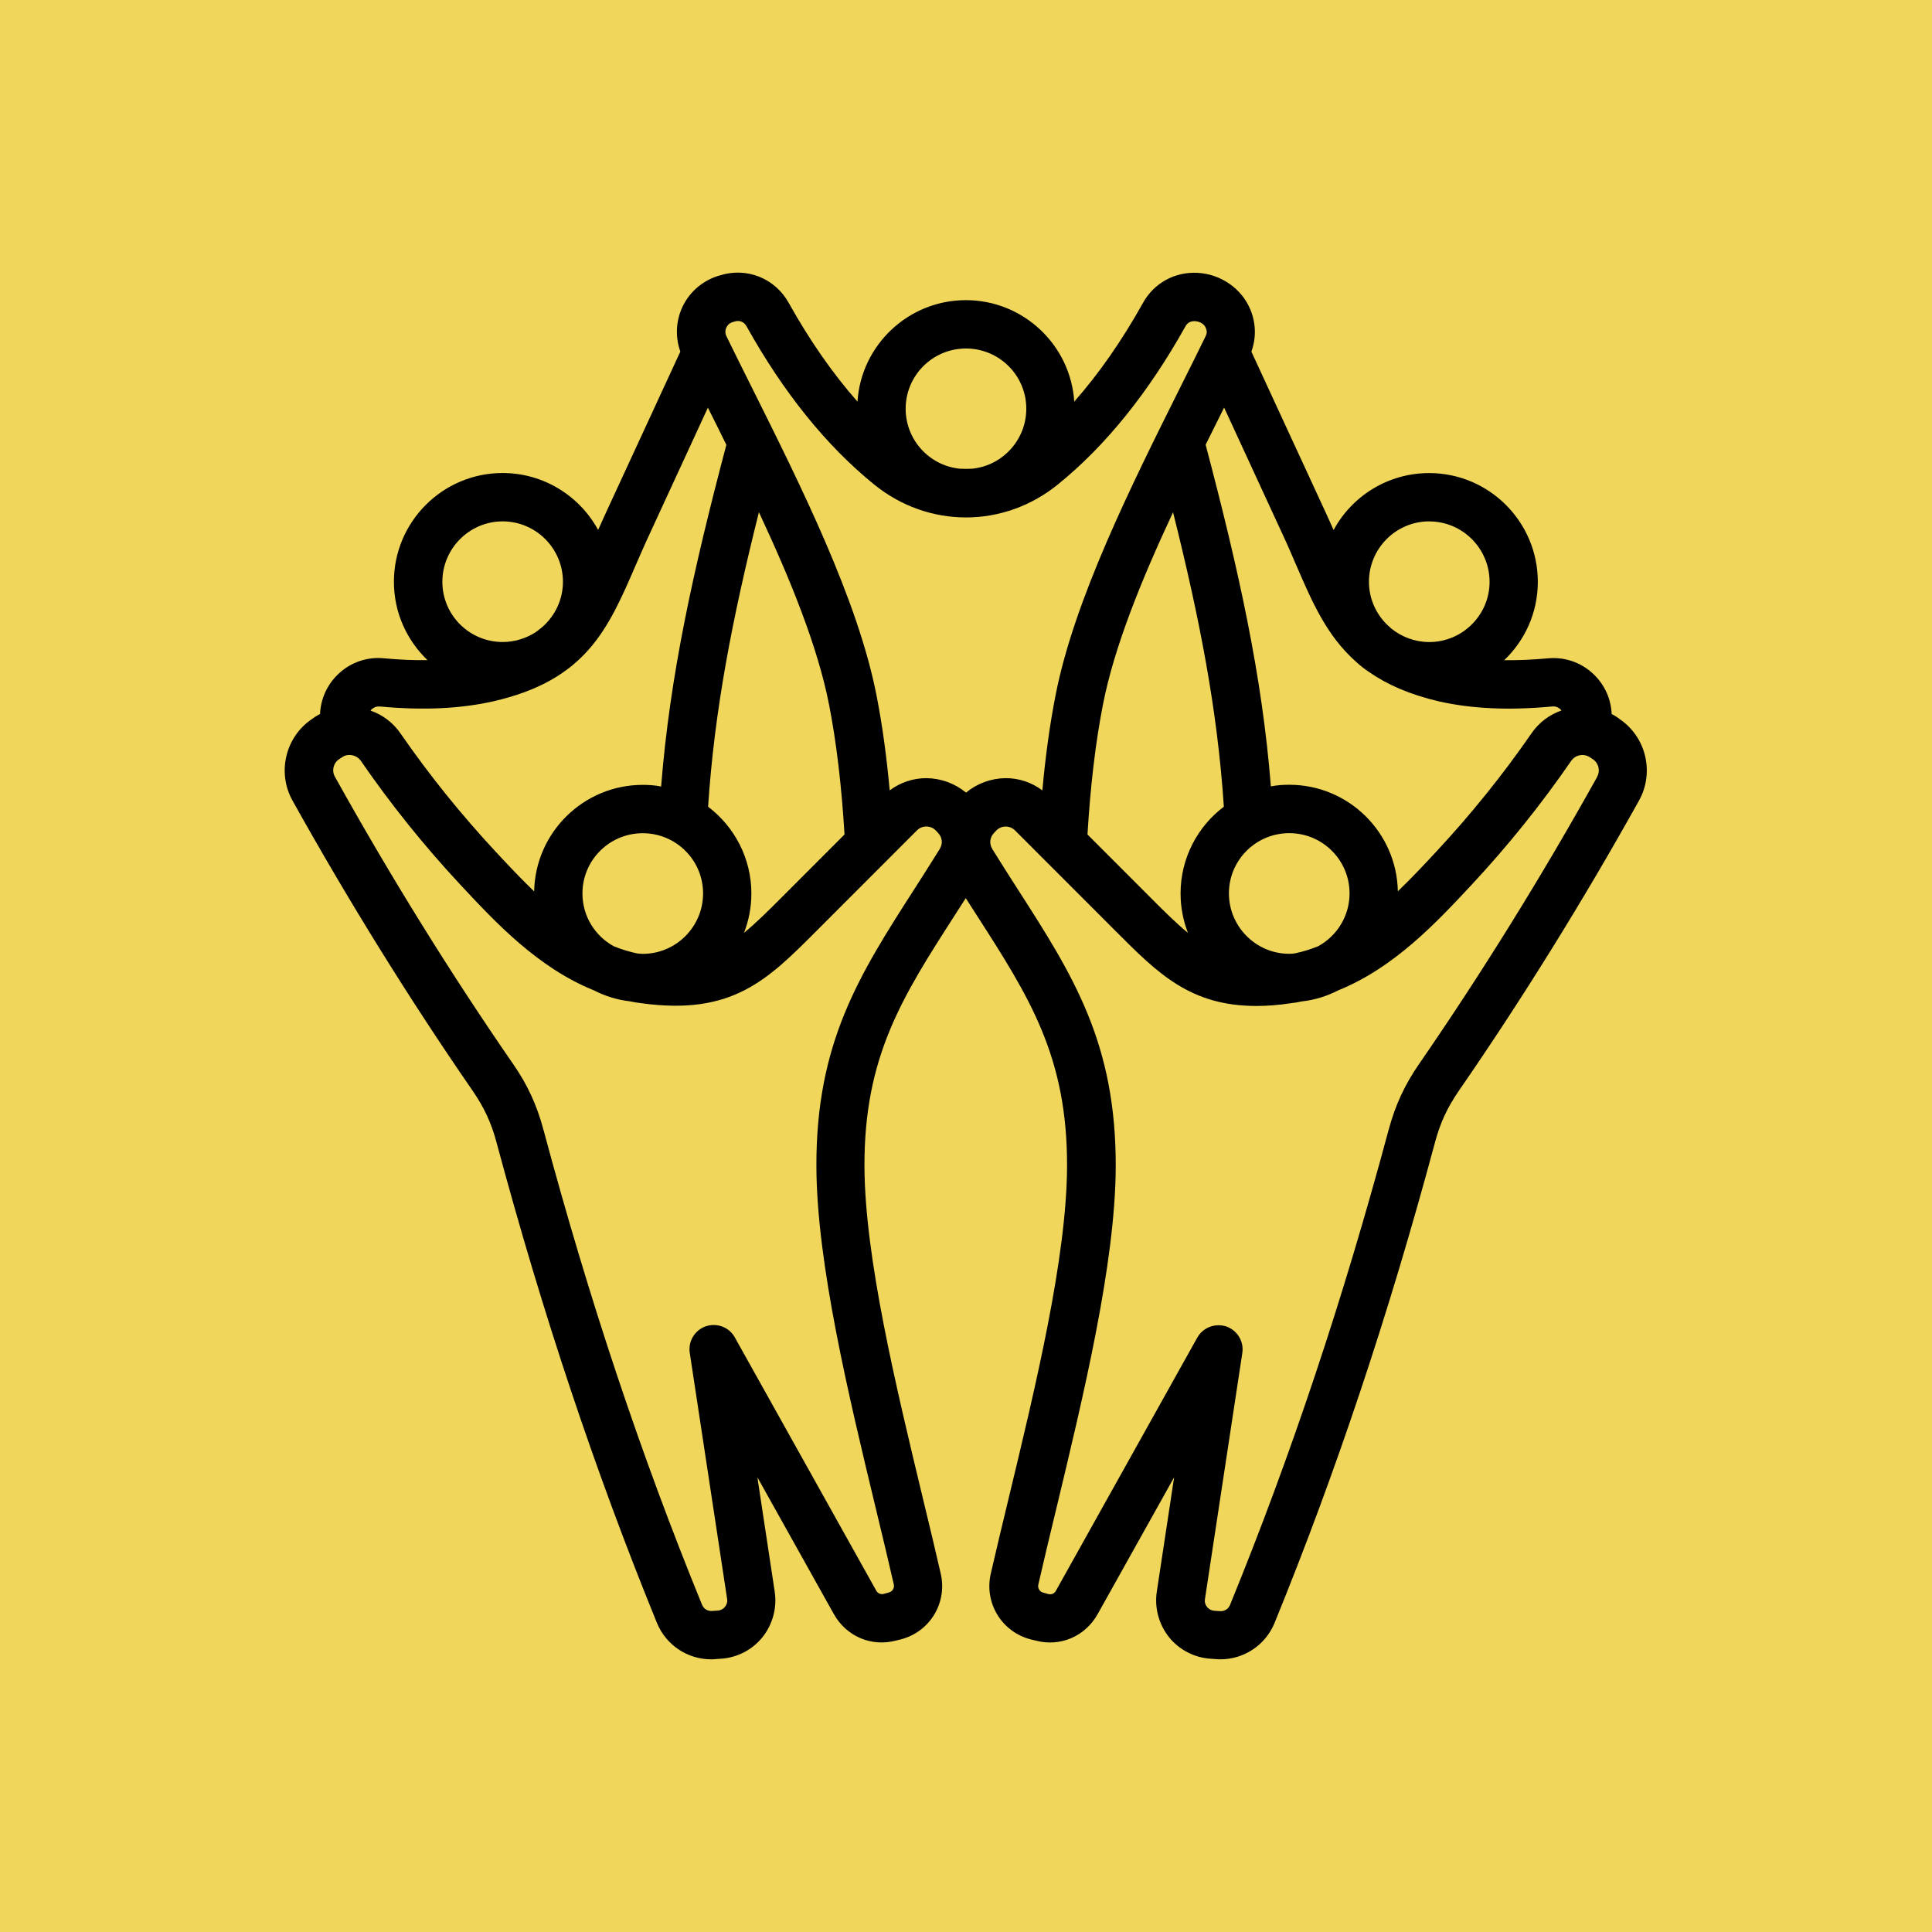
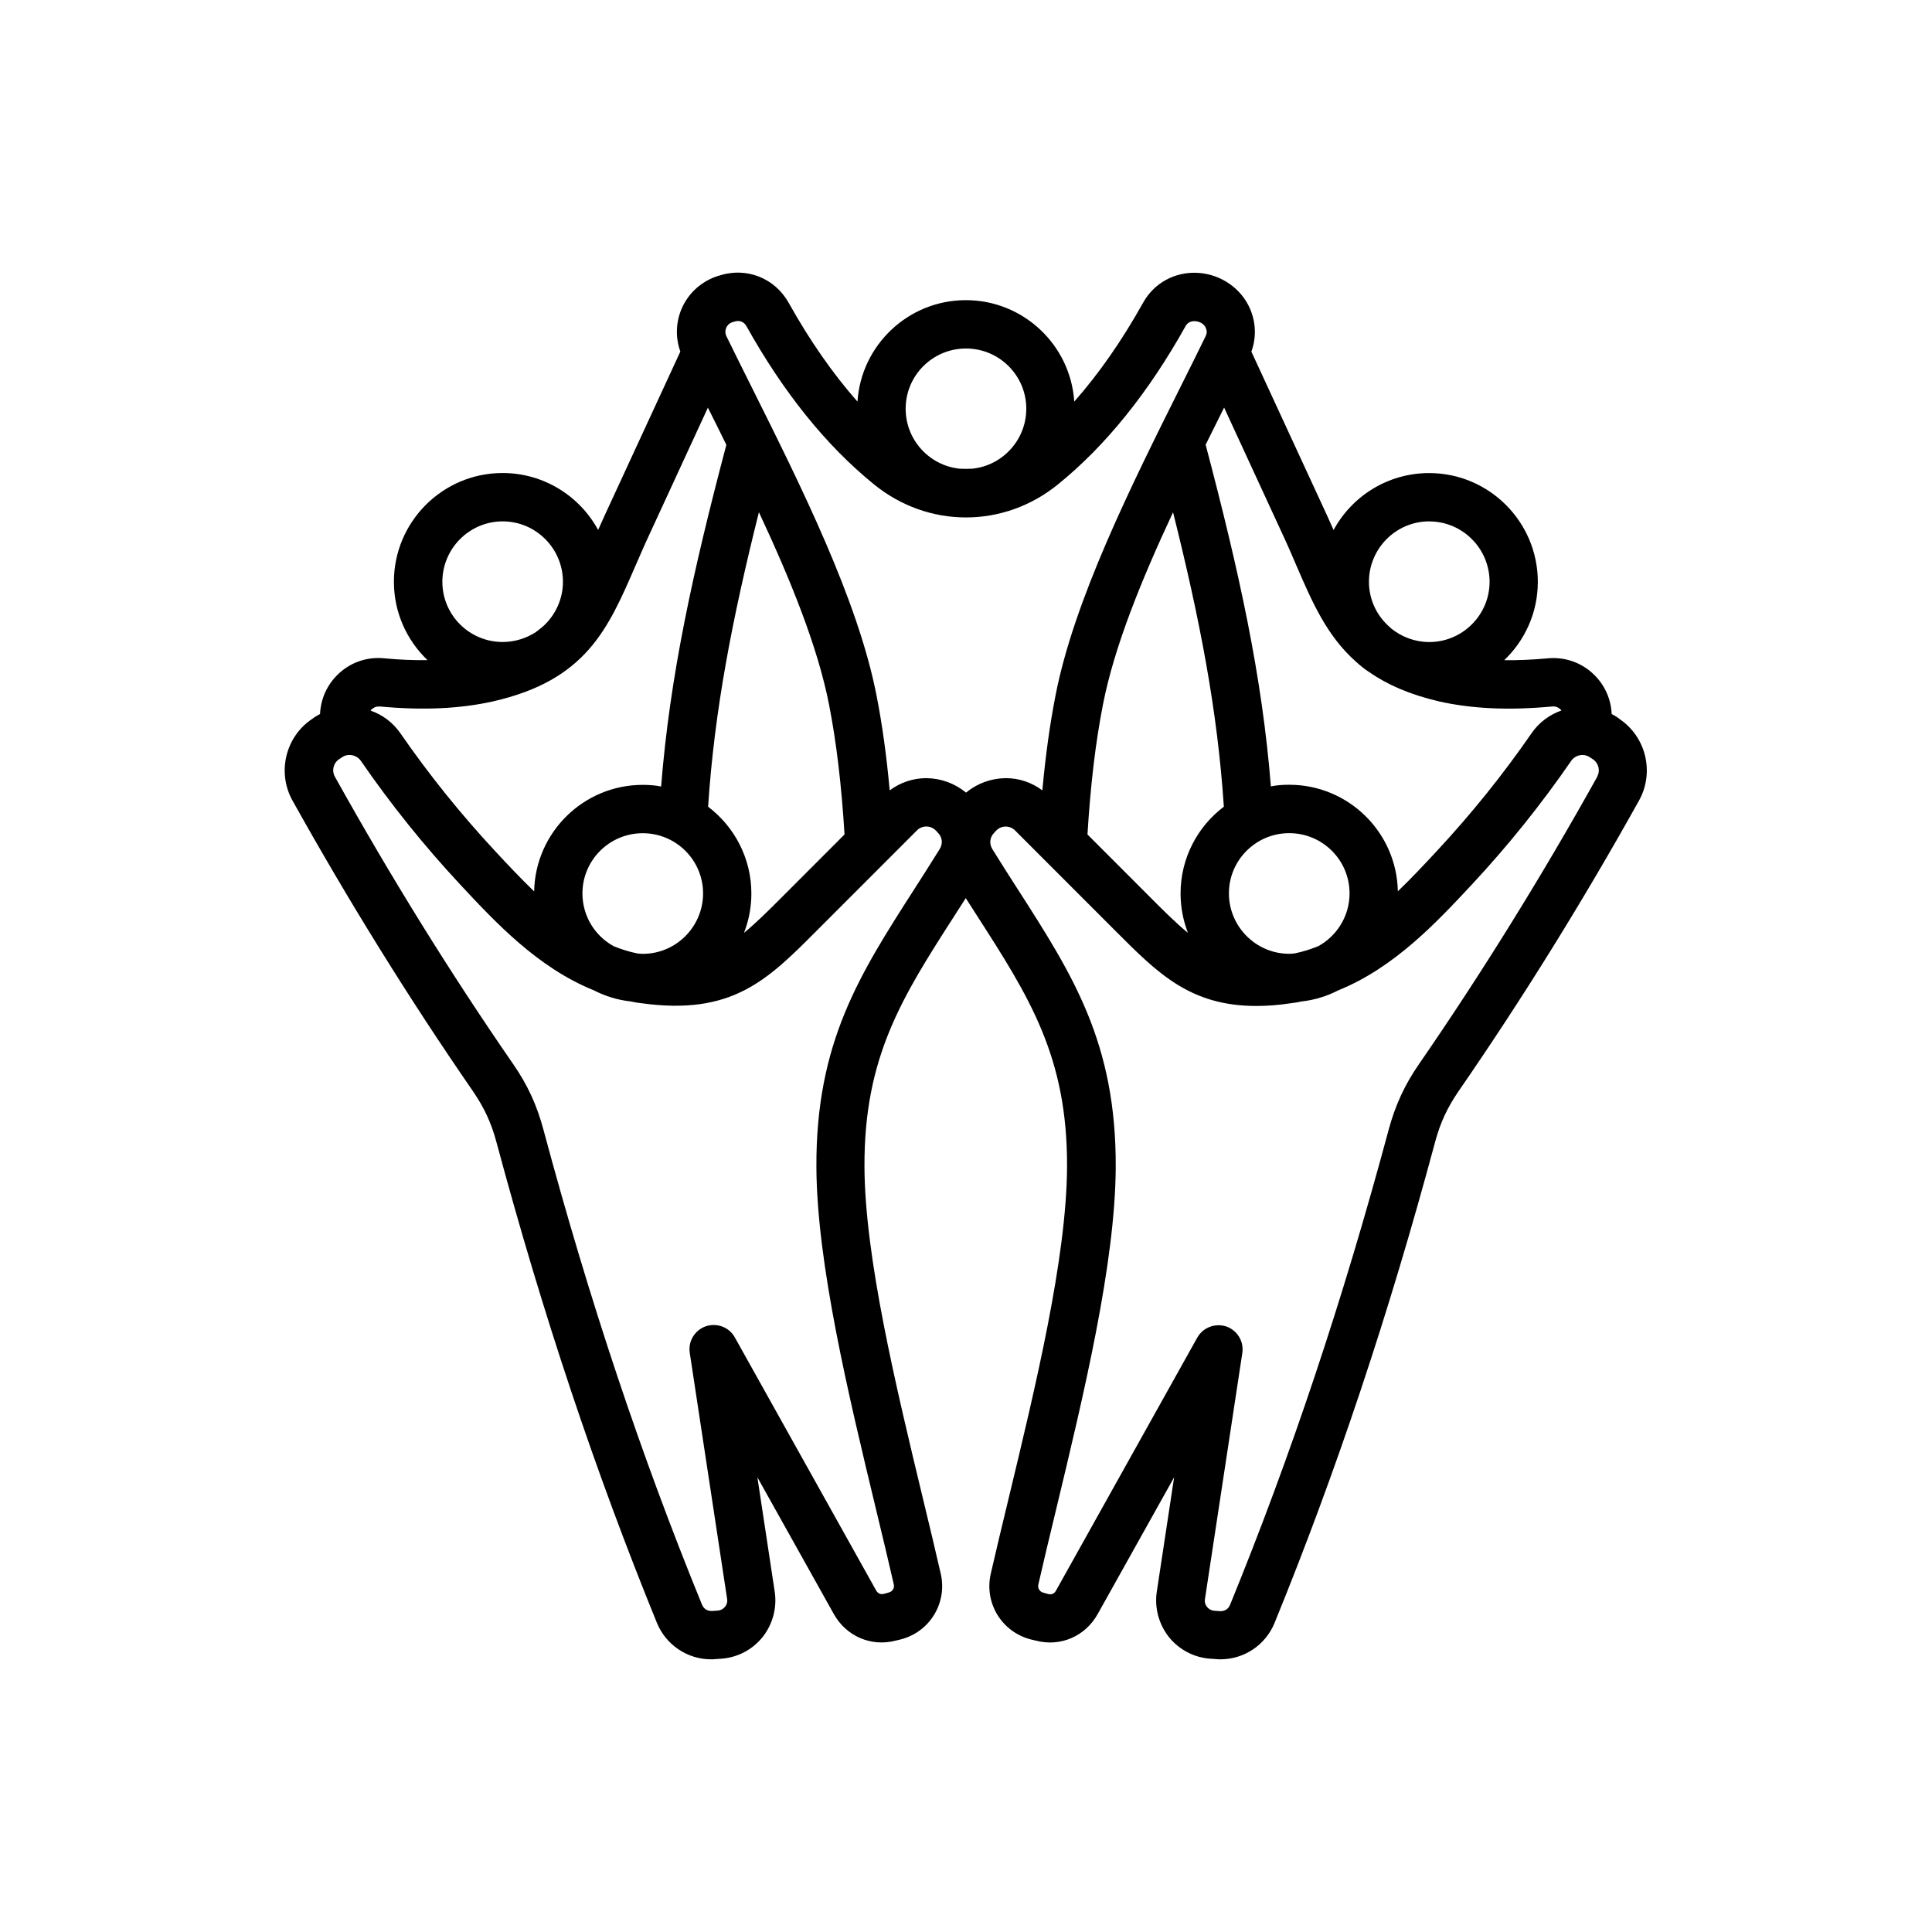
<svg xmlns="http://www.w3.org/2000/svg" id="katman_2" data-name="katman 2" viewBox="0 0 353.63 353.63">
  <defs>
    <style>
      .cls-1 {
        fill-rule: evenodd;
      }

      .cls-2 {
        fill: #f0d75c;
      }
    </style>
  </defs>
  <g id="katman_1" data-name="katman 1">
-     <rect class="cls-2" x="0" y="0" width="353.63" height="353.63" />
-     <path class="cls-1" d="M292.32,142.2c.64-1.12.3-2.54-.79-3.25l-.52-.34c-1.12-.75-2.65-.45-3.41.64-5.48,7.96-11.6,15.58-18.18,22.64-6.48,6.95-14.21,15.24-24.49,19.39-2.04,1.05-4.29,1.76-6.66,2.02-.68.15-1.37.26-2.07.34-2.24.34-4.31.49-6.21.49-12.14,0-18.03-5.94-25.79-13.71l-18.37-18.38c-.48-.49-1.1-.75-1.75-.75h0c-.66,0-1.28.26-1.75.75l-.34.37c-.83.82-.97,2.02-.34,3.03,1.57,2.54,3.1,4.93,4.59,7.25,10.1,15.73,18.08,28.17,17.98,50.96-.08,17.63-5.86,41.62-10.95,62.8-1.16,4.78-2.25,9.34-3.22,13.6-.15.64.26,1.31.9,1.46l.92.26c.58.15,1.11-.07,1.4-.6l25.89-46.36c.8-1.42,2.3-2.24,3.86-2.24.48,0,.96.07,1.43.22,2.02.71,3.26,2.73,2.94,4.86l-6.84,45.05c-.11.71.19,1.2.38,1.42.19.26.61.64,1.33.71l1.04.07c.85.04,1.53-.37,1.85-1.16,11.15-27.31,20.64-55.74,29.03-86.97,1.21-4.48,2.93-8.22,5.57-12.03,11.44-16.59,22.41-34.26,32.58-52.52h0ZM171.99,155.43c.63-1.01.5-2.2-.34-3.03l-.34-.37c-.48-.49-1.1-.75-1.76-.75h0c-.65,0-1.28.26-1.75.75l-18.37,18.38c-8.97,9-15.46,15.5-32,13.22-.7-.07-1.39-.19-2.07-.34-2.37-.26-4.62-.97-6.66-2.02-10.28-4.15-18.01-12.44-24.49-19.39-6.58-7.06-12.7-14.68-18.18-22.64-.48-.67-1.26-1.05-2.05-1.05-.47,0-.95.11-1.36.41l-.52.34c-1.09.71-1.43,2.13-.79,3.25,10.17,18.27,21.13,35.94,32.58,52.52,2.65,3.81,4.37,7.55,5.57,12.03,8.38,31.23,17.87,59.66,29.03,86.97.32.78,1,1.2,1.85,1.16l1.04-.07c.72-.07,1.15-.45,1.33-.71.19-.22.49-.71.38-1.42l-6.84-45.05c-.32-2.13.92-4.15,2.94-4.86,2.03-.67,4.26.15,5.3,2.02l25.89,46.36c.29.52.82.75,1.4.6l.92-.26c.64-.15,1.05-.82.9-1.46-.97-4.26-2.07-8.82-3.22-13.6-5.1-21.18-10.87-45.16-10.95-62.8-.1-22.79,7.88-35.23,17.98-50.96,1.48-2.32,3.02-4.71,4.59-7.25h0ZM69.49,129.31c7.99.75,14.78.41,20.76-.93,17-3.88,21.01-13.15,26.09-24.88.79-1.79,1.6-3.7,2.51-5.64l10.72-23.24c1.11,2.2,2.25,4.48,3.38,6.8-6.14,23.24-10.34,42.36-11.94,62.54-1.09-.22-2.22-.3-3.36-.3-10.84,0-19.67,8.7-19.88,19.5-2.49-2.39-4.83-4.89-7.09-7.32-6.29-6.76-12.13-14.01-17.37-21.59-1.39-2.02-3.33-3.44-5.48-4.18.07-.11.13-.19.19-.22.23-.22.72-.6,1.47-.52h0ZM92.01,95.43c-6.08,0-11.04,4.97-11.04,11.06s4.95,11.02,11.04,11.02c2.28,0,4.4-.71,6.16-1.87,0-.04,0-.04,0-.04.07-.04.13-.07.19-.11.33-.26.66-.52.97-.78,2.27-2.02,3.71-4.97,3.71-8.22,0-6.09-4.95-11.06-11.04-11.06ZM129.61,147.66c1.16-17.67,4.42-34.41,9.3-53.91,5.73,12.25,10.76,24.58,12.84,35.23,1.36,6.95,2.28,14.76,2.83,23.76l-11.42,11.43c-2.64,2.65-4.84,4.82-6.98,6.58.87-2.24,1.35-4.67,1.35-7.21,0-6.46-3.12-12.25-7.92-15.88ZM112.36,173.21c-3.43-1.87-5.75-5.49-5.75-9.68,0-6.09,4.95-11.02,11.04-11.02s11.04,4.93,11.04,11.02-4.95,11.06-11.04,11.06c-.33,0-.66-.04-.98-.07-1.48-.3-2.92-.75-4.3-1.31h0ZM132.92,60.02c.12-.3.43-.82,1.15-1.05l.38-.11c.87-.3,1.75.04,2.19.86,6.75,12.1,14.59,21.85,23.3,28.91,9.93,8.11,23.81,8.11,33.75,0,8.71-7.06,16.55-16.81,23.3-28.91.37-.67.96-.97,1.77-.93.67.04,1.59.37,1.95,1.23.24.56.22,1.01-.04,1.53-1.43,2.95-2.95,5.98-4.5,9.08-9.17,18.38-19.57,39.19-22.97,56.67-1.04,5.3-1.83,11.02-2.41,17.37-1.94-1.46-4.26-2.24-6.7-2.24h-.04c-2.67.04-5.2.97-7.23,2.65-2.03-1.68-4.56-2.61-7.23-2.65-2.46,0-4.79.78-6.74,2.24-.58-6.35-1.37-12.07-2.41-17.37-3.41-17.48-13.8-38.29-22.97-56.67-1.55-3.1-3.06-6.13-4.5-9.08-.33-.67-.17-1.27-.05-1.53ZM176.81,63.79c-6.09,0-11.04,4.93-11.04,11.02,0,5.72,4.35,10.42,9.9,10.98.76.04,1.52.04,2.28,0,5.55-.56,9.9-5.27,9.9-10.98,0-6.09-4.95-11.02-11.04-11.02h0ZM214.71,93.75c4.88,19.5,8.14,36.24,9.3,53.91-4.81,3.62-7.92,9.41-7.92,15.88,0,2.54.48,4.97,1.35,7.21-2.14-1.76-4.33-3.92-6.97-6.58l-11.42-11.43c.55-9,1.47-16.81,2.83-23.76,2.07-10.65,7.11-22.97,12.84-35.23ZM236.96,174.51c-.32.04-.65.07-.98.07-6.08,0-11.04-4.97-11.04-11.06s4.95-11.02,11.04-11.02,11.04,4.93,11.04,11.02c0,4.18-2.33,7.81-5.75,9.68-1.39.56-2.82,1.01-4.31,1.31ZM237.3,103.54c2.89,6.69,5.55,12.81,10.83,17.52.77.71,1.59,1.38,2.46,1.94,3.26,2.28,7.37,4.11,12.79,5.38,5.98,1.35,12.77,1.68,20.76.93.75-.07,1.24.3,1.47.52.06.04.12.11.19.22-2.16.75-4.1,2.17-5.48,4.18-5.23,7.58-11.08,14.83-17.37,21.59-2.26,2.43-4.6,4.93-7.09,7.32-.21-10.8-9.04-19.5-19.88-19.5-1.15,0-2.27.07-3.36.3-1.6-20.17-5.8-39.26-11.94-62.54,1.14-2.32,2.27-4.59,3.38-6.8l10.72,23.24c.91,1.94,1.73,3.85,2.51,5.68h0ZM261.61,95.43c-6.09,0-11.04,4.97-11.04,11.06,0,3.36,1.53,6.39,3.94,8.41.05.07.1.11.15.15,1.9,1.53,4.32,2.47,6.95,2.47,6.08,0,11.04-4.97,11.04-11.02,0-6.09-4.95-11.06-11.04-11.06ZM296.43,131.59l-.52-.37c-.3-.19-.6-.37-.91-.52-.12-2.73-1.26-5.3-3.23-7.21-2.24-2.2-5.32-3.29-8.45-2.99-2.85.26-5.5.37-7.99.34,3.79-3.62,6.15-8.7,6.15-14.34,0-10.98-8.92-19.91-19.89-19.91-7.55,0-14.13,4.22-17.49,10.42-.41-.93-.84-1.87-1.3-2.88l-13.75-29.77c.92-2.54.85-5.27-.23-7.81-1.61-3.77-5.39-6.39-9.63-6.61-4.15-.22-7.97,1.87-9.97,5.49-3.86,6.91-8.07,12.96-12.59,18.08-.67-10.35-9.31-18.57-19.84-18.57s-19.17,8.22-19.84,18.57c-4.52-5.12-8.73-11.17-12.59-18.08-2.52-4.52-7.71-6.58-12.63-5.01l-.38.11c-2.98.97-5.38,3.14-6.6,6.01-1.06,2.5-1.13,5.27-.22,7.81l-13.75,29.77c-.46,1.01-.88,1.94-1.3,2.88-3.37-6.2-9.95-10.42-17.49-10.42-10.97,0-19.89,8.93-19.89,19.91,0,5.64,2.37,10.72,6.15,14.34-2.49.04-5.14-.07-7.99-.34-3.13-.3-6.2.78-8.45,2.99-1.97,1.91-3.11,4.48-3.23,7.21-.31.15-.61.34-.91.52l-.52.37c-4.89,3.25-6.48,9.79-3.62,14.94,10.31,18.49,21.42,36.39,33.03,53.2,2.07,3.03,3.36,5.79,4.31,9.34,8.48,31.57,18.09,60.33,29.38,88.01,1.66,4.03,5.58,6.65,9.91,6.65.25,0,.5,0,.76-.04l1.04-.07c2.99-.19,5.76-1.64,7.62-3.96,1.86-2.35,2.67-5.38,2.22-8.33l-3.17-20.92,13.99,25.03c2.28,4.07,6.84,6.05,11.35,4.86l.92-.22c5.32-1.38,8.53-6.69,7.3-12.03-.99-4.33-2.08-8.89-3.25-13.71-4.98-20.7-10.63-44.16-10.71-60.74-.09-20.17,6.9-31.08,16.58-46.14.64-1.01,1.3-2.02,1.96-3.06.66,1.05,1.31,2.05,1.96,3.06,9.68,15.05,16.67,25.96,16.58,46.14-.08,16.59-5.72,40.05-10.71,60.74-1.16,4.82-2.26,9.38-3.25,13.71-1.23,5.34,1.98,10.65,7.3,12.03l.92.22c4.52,1.2,9.08-.78,11.35-4.86l13.99-25.03-3.17,20.92c-.45,2.95.36,5.98,2.22,8.33,1.86,2.32,4.64,3.77,7.62,3.96l1.04.07c.26.04.51.04.76.04,4.33,0,8.25-2.61,9.91-6.65,11.29-27.68,20.9-56.45,29.38-88.01.95-3.55,2.24-6.31,4.31-9.34,11.61-16.81,22.72-34.7,33.03-53.2,2.86-5.16,1.27-11.69-3.62-14.94h0Z" />
+     <path class="cls-1" d="M292.32,142.2c.64-1.12.3-2.54-.79-3.25l-.52-.34c-1.12-.75-2.65-.45-3.41.64-5.48,7.96-11.6,15.58-18.18,22.64-6.48,6.95-14.21,15.24-24.49,19.39-2.04,1.05-4.29,1.76-6.66,2.02-.68.15-1.37.26-2.07.34-2.24.34-4.31.49-6.21.49-12.14,0-18.03-5.94-25.79-13.71l-18.37-18.38c-.48-.49-1.1-.75-1.75-.75h0c-.66,0-1.28.26-1.75.75l-.34.37c-.83.82-.97,2.02-.34,3.03,1.57,2.54,3.1,4.93,4.59,7.25,10.1,15.73,18.08,28.17,17.98,50.96-.08,17.63-5.86,41.62-10.95,62.8-1.16,4.78-2.25,9.34-3.22,13.6-.15.64.26,1.31.9,1.46l.92.26c.58.15,1.11-.07,1.4-.6l25.89-46.36c.8-1.42,2.3-2.24,3.86-2.24.48,0,.96.07,1.43.22,2.02.71,3.26,2.73,2.94,4.86l-6.84,45.05c-.11.71.19,1.2.38,1.42.19.26.61.64,1.33.71l1.04.07c.85.04,1.53-.37,1.85-1.16,11.15-27.31,20.64-55.74,29.03-86.97,1.21-4.48,2.93-8.22,5.57-12.03,11.44-16.59,22.41-34.26,32.58-52.52h0ZM171.99,155.43c.63-1.01.5-2.2-.34-3.03l-.34-.37c-.48-.49-1.1-.75-1.76-.75h0c-.65,0-1.28.26-1.75.75l-18.37,18.38c-8.97,9-15.46,15.5-32,13.22-.7-.07-1.39-.19-2.07-.34-2.37-.26-4.62-.97-6.66-2.02-10.28-4.15-18.01-12.44-24.49-19.39-6.58-7.06-12.7-14.68-18.18-22.64-.48-.67-1.26-1.05-2.05-1.05-.47,0-.95.11-1.36.41l-.52.34c-1.09.71-1.43,2.13-.79,3.25,10.17,18.27,21.13,35.94,32.58,52.52,2.65,3.81,4.37,7.55,5.57,12.03,8.38,31.23,17.87,59.66,29.03,86.97.32.78,1,1.2,1.85,1.16l1.04-.07c.72-.07,1.15-.45,1.33-.71.19-.22.49-.71.38-1.42l-6.84-45.05c-.32-2.13.92-4.15,2.94-4.86,2.03-.67,4.26.15,5.3,2.02l25.89,46.36c.29.52.82.75,1.4.6l.92-.26c.64-.15,1.05-.82.9-1.46-.97-4.26-2.07-8.82-3.22-13.6-5.1-21.18-10.87-45.16-10.95-62.8-.1-22.79,7.88-35.23,17.98-50.96,1.48-2.32,3.02-4.71,4.59-7.25h0ZM69.49,129.31c7.99.75,14.78.41,20.76-.93,17-3.88,21.01-13.15,26.09-24.88.79-1.79,1.6-3.7,2.51-5.64l10.72-23.24c1.11,2.2,2.25,4.48,3.38,6.8-6.14,23.24-10.34,42.36-11.94,62.54-1.09-.22-2.22-.3-3.36-.3-10.84,0-19.67,8.7-19.88,19.5-2.49-2.39-4.83-4.89-7.09-7.32-6.29-6.76-12.13-14.01-17.37-21.59-1.39-2.02-3.33-3.44-5.48-4.18.07-.11.13-.19.19-.22.23-.22.72-.6,1.47-.52h0ZM92.01,95.43c-6.08,0-11.04,4.97-11.04,11.06s4.95,11.02,11.04,11.02c2.28,0,4.4-.71,6.16-1.87,0-.04,0-.04,0-.04.07-.04.13-.07.19-.11.33-.26.66-.52.97-.78,2.27-2.02,3.71-4.97,3.71-8.22,0-6.09-4.95-11.06-11.04-11.06ZM129.61,147.66c1.16-17.67,4.42-34.41,9.3-53.91,5.73,12.25,10.76,24.58,12.84,35.23,1.36,6.95,2.28,14.76,2.83,23.76l-11.42,11.43c-2.64,2.65-4.84,4.82-6.98,6.58.87-2.24,1.35-4.67,1.35-7.21,0-6.46-3.12-12.25-7.92-15.88ZM112.36,173.21c-3.43-1.87-5.75-5.49-5.75-9.68,0-6.09,4.95-11.02,11.04-11.02s11.04,4.93,11.04,11.02-4.95,11.06-11.04,11.06c-.33,0-.66-.04-.98-.07-1.48-.3-2.92-.75-4.3-1.31h0ZM132.92,60.02c.12-.3.43-.82,1.15-1.05l.38-.11c.87-.3,1.75.04,2.19.86,6.75,12.1,14.59,21.85,23.3,28.91,9.93,8.11,23.81,8.11,33.75,0,8.71-7.06,16.55-16.81,23.3-28.91.37-.67.96-.97,1.77-.93.67.04,1.59.37,1.95,1.23.24.56.22,1.01-.04,1.53-1.43,2.95-2.95,5.98-4.5,9.08-9.17,18.38-19.57,39.19-22.97,56.67-1.04,5.3-1.83,11.02-2.41,17.37-1.94-1.46-4.26-2.24-6.7-2.24h-.04c-2.67.04-5.2.97-7.23,2.65-2.03-1.68-4.56-2.61-7.23-2.65-2.46,0-4.79.78-6.74,2.24-.58-6.35-1.37-12.07-2.41-17.37-3.41-17.48-13.8-38.29-22.97-56.67-1.55-3.1-3.06-6.13-4.5-9.08-.33-.67-.17-1.27-.05-1.53ZM176.81,63.79c-6.09,0-11.04,4.93-11.04,11.02,0,5.72,4.35,10.42,9.9,10.98.76.04,1.52.04,2.28,0,5.55-.56,9.9-5.27,9.9-10.98,0-6.09-4.95-11.02-11.04-11.02h0ZM214.71,93.75c4.88,19.5,8.14,36.24,9.3,53.91-4.81,3.62-7.92,9.41-7.92,15.88,0,2.54.48,4.97,1.35,7.21-2.14-1.76-4.33-3.92-6.97-6.58l-11.42-11.43c.55-9,1.47-16.81,2.83-23.76,2.07-10.65,7.11-22.97,12.84-35.23M236.96,174.51c-.32.04-.65.07-.98.07-6.08,0-11.04-4.97-11.04-11.06s4.95-11.02,11.04-11.02,11.04,4.93,11.04,11.02c0,4.18-2.33,7.81-5.75,9.68-1.39.56-2.82,1.01-4.31,1.31ZM237.3,103.54c2.89,6.69,5.55,12.81,10.83,17.52.77.71,1.59,1.38,2.46,1.94,3.26,2.28,7.37,4.11,12.79,5.38,5.98,1.35,12.77,1.68,20.76.93.75-.07,1.24.3,1.47.52.06.04.12.11.19.22-2.16.75-4.1,2.17-5.48,4.18-5.23,7.58-11.08,14.83-17.37,21.59-2.26,2.43-4.6,4.93-7.09,7.32-.21-10.8-9.04-19.5-19.88-19.5-1.15,0-2.27.07-3.36.3-1.6-20.17-5.8-39.26-11.94-62.54,1.14-2.32,2.27-4.59,3.38-6.8l10.72,23.24c.91,1.94,1.73,3.85,2.51,5.68h0ZM261.61,95.43c-6.09,0-11.04,4.97-11.04,11.06,0,3.36,1.53,6.39,3.94,8.41.05.07.1.11.15.15,1.9,1.53,4.32,2.47,6.95,2.47,6.08,0,11.04-4.97,11.04-11.02,0-6.09-4.95-11.06-11.04-11.06ZM296.43,131.59l-.52-.37c-.3-.19-.6-.37-.91-.52-.12-2.73-1.26-5.3-3.23-7.21-2.24-2.2-5.32-3.29-8.45-2.99-2.85.26-5.5.37-7.99.34,3.79-3.62,6.15-8.7,6.15-14.34,0-10.98-8.92-19.91-19.89-19.91-7.55,0-14.13,4.22-17.49,10.42-.41-.93-.84-1.87-1.3-2.88l-13.75-29.77c.92-2.54.85-5.27-.23-7.81-1.61-3.77-5.39-6.39-9.63-6.61-4.15-.22-7.97,1.87-9.97,5.49-3.86,6.91-8.07,12.96-12.59,18.08-.67-10.35-9.31-18.57-19.84-18.57s-19.17,8.22-19.84,18.57c-4.52-5.12-8.73-11.17-12.59-18.08-2.52-4.52-7.71-6.58-12.63-5.01l-.38.11c-2.98.97-5.38,3.14-6.6,6.01-1.06,2.5-1.13,5.27-.22,7.81l-13.75,29.77c-.46,1.01-.88,1.94-1.3,2.88-3.37-6.2-9.95-10.42-17.49-10.42-10.97,0-19.89,8.93-19.89,19.91,0,5.64,2.37,10.72,6.15,14.34-2.49.04-5.14-.07-7.99-.34-3.13-.3-6.2.78-8.45,2.99-1.97,1.91-3.11,4.48-3.23,7.21-.31.15-.61.34-.91.52l-.52.37c-4.89,3.25-6.48,9.79-3.62,14.94,10.31,18.49,21.42,36.39,33.03,53.2,2.07,3.03,3.36,5.79,4.31,9.34,8.48,31.57,18.09,60.33,29.38,88.01,1.66,4.03,5.58,6.65,9.91,6.65.25,0,.5,0,.76-.04l1.04-.07c2.99-.19,5.76-1.64,7.62-3.96,1.86-2.35,2.67-5.38,2.22-8.33l-3.17-20.92,13.99,25.03c2.28,4.07,6.84,6.05,11.35,4.86l.92-.22c5.32-1.38,8.53-6.69,7.3-12.03-.99-4.33-2.08-8.89-3.25-13.71-4.98-20.7-10.63-44.16-10.71-60.74-.09-20.17,6.9-31.08,16.58-46.14.64-1.01,1.3-2.02,1.96-3.06.66,1.05,1.31,2.05,1.96,3.06,9.68,15.05,16.67,25.96,16.58,46.14-.08,16.59-5.72,40.05-10.71,60.74-1.16,4.82-2.26,9.38-3.25,13.71-1.23,5.34,1.98,10.65,7.3,12.03l.92.22c4.52,1.2,9.08-.78,11.35-4.86l13.99-25.03-3.17,20.92c-.45,2.95.36,5.98,2.22,8.33,1.86,2.32,4.64,3.77,7.62,3.96l1.04.07c.26.04.51.04.76.04,4.33,0,8.25-2.61,9.91-6.65,11.29-27.68,20.9-56.45,29.38-88.01.95-3.55,2.24-6.31,4.31-9.34,11.61-16.81,22.72-34.7,33.03-53.2,2.86-5.16,1.27-11.69-3.62-14.94h0Z" />
  </g>
</svg>